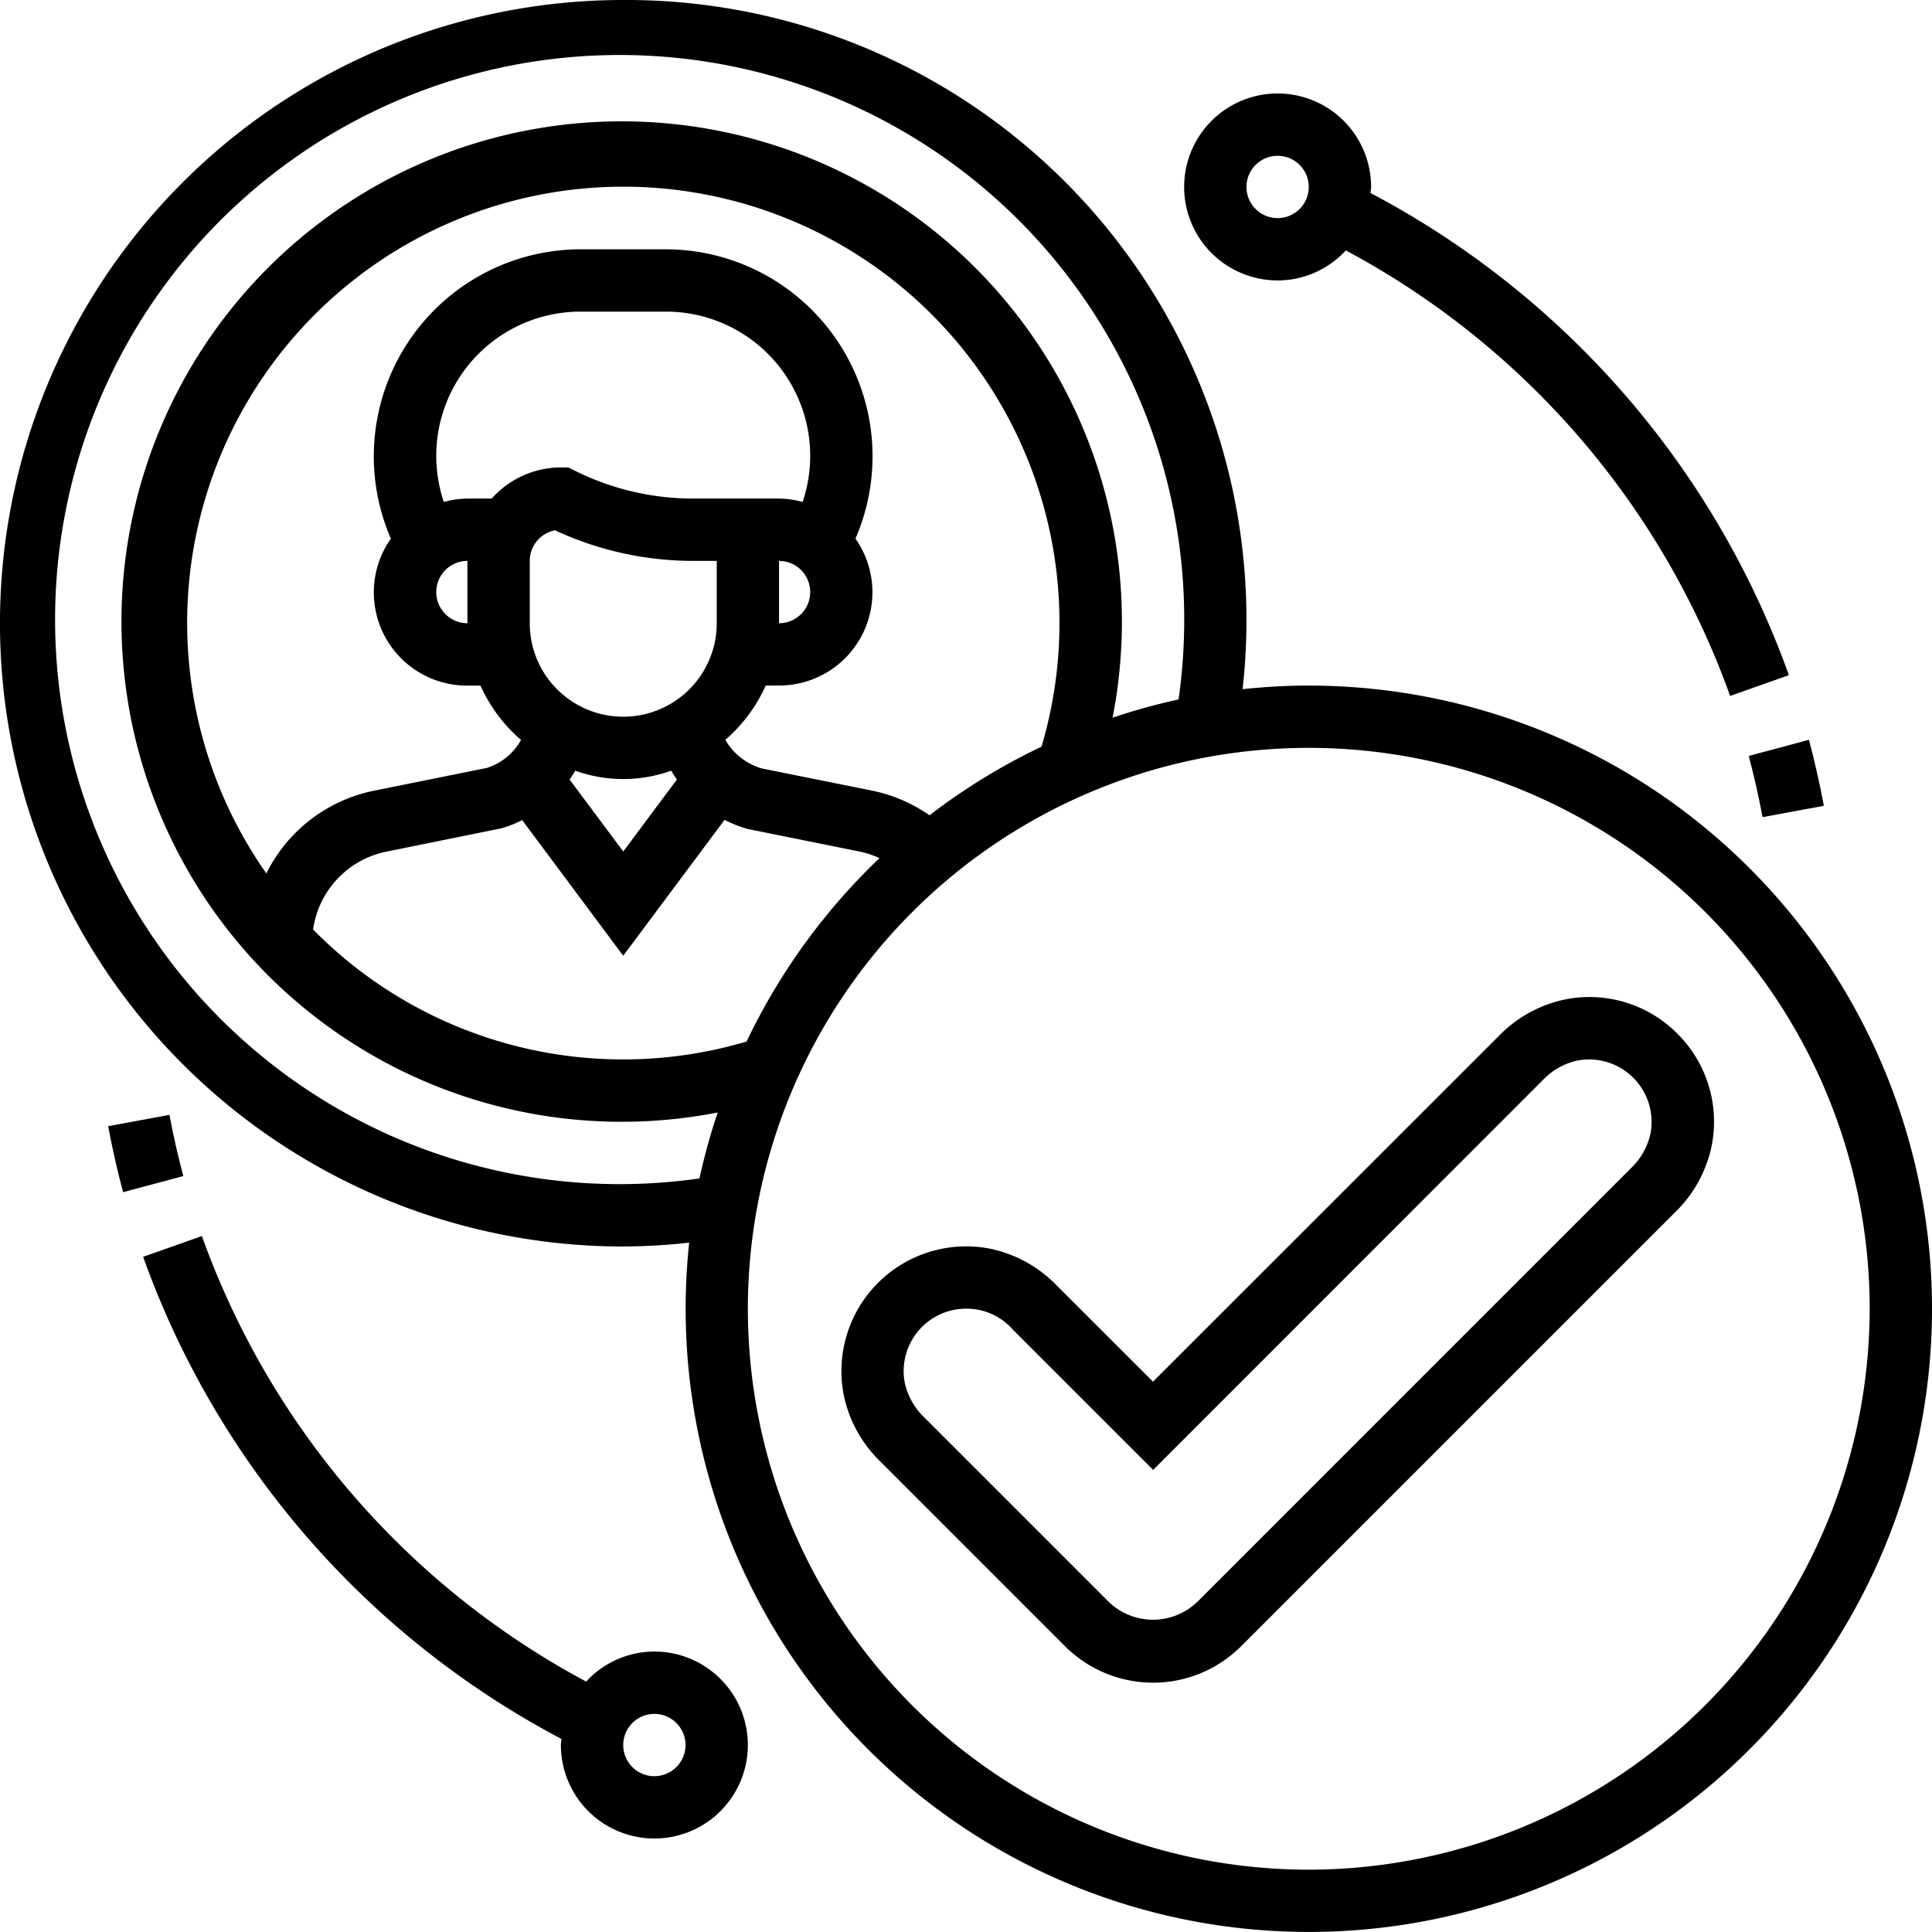
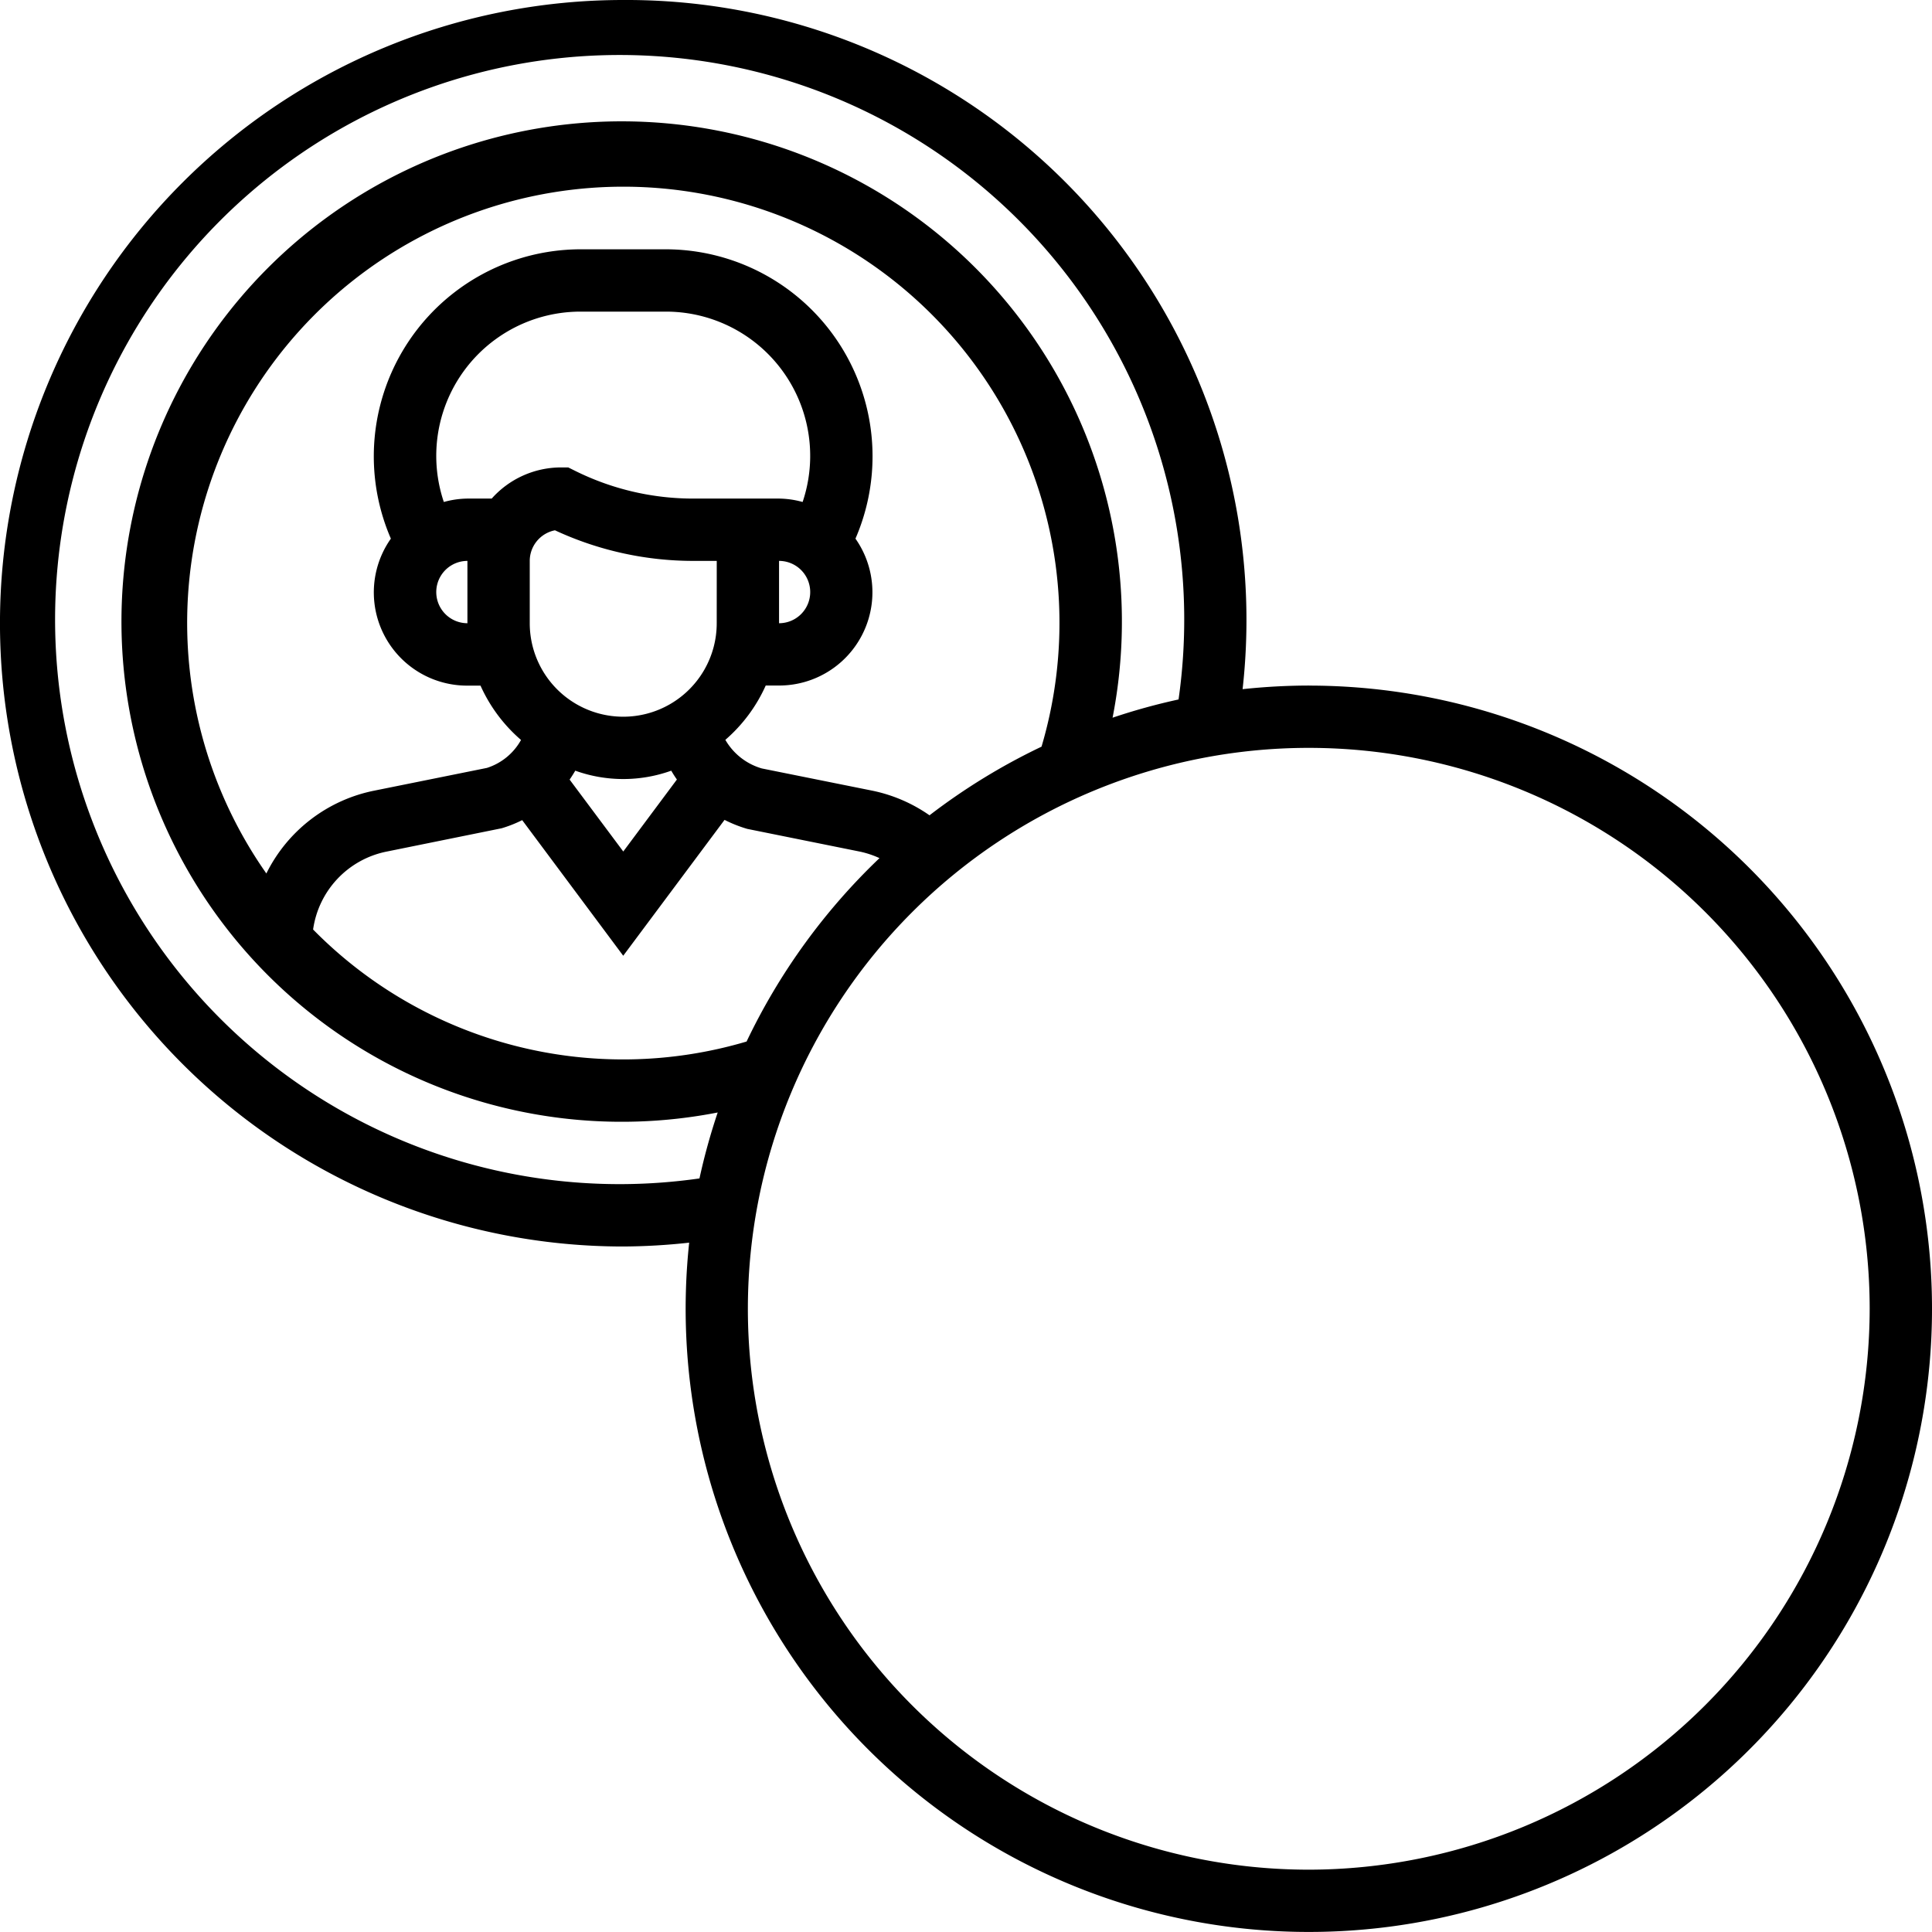
<svg xmlns="http://www.w3.org/2000/svg" width="81.062" height="81.062" viewBox="0 0 81.062 81.062">
  <g id="customer" transform="translate(-1 -1)">
    <path id="Path_374" data-name="Path 374" d="M55.913,29.764a26.337,26.337,0,0,0-2.777.152A26.013,26.013,0,0,0,27.149,1a26.149,26.149,0,0,0,0,52.3,26.4,26.4,0,0,0,2.767-.161,26.147,26.147,0,1,0,26-23.373ZM27.149,50.683a23.688,23.688,0,1,1,23.3-20.335,25.812,25.812,0,0,0-2.768.765A20.988,20.988,0,1,0,31.113,47.677a26.183,26.183,0,0,0-.765,2.767A23.756,23.756,0,0,1,27.149,50.683ZM32.325,44.7A18.243,18.243,0,0,1,14.137,40a3.885,3.885,0,0,1,3.083-3.269l4.828-.979a5.3,5.3,0,0,0,.862-.341l4.239,5.69L31.4,35.4a5.587,5.587,0,0,0,.953.378l4.728.954a3.871,3.871,0,0,1,.82.273A26.25,26.25,0,0,0,32.325,44.7ZM20.612,27.149a1.307,1.307,0,0,1,0-2.615Zm1.02-5.23h-1.02a3.867,3.867,0,0,0-.99.143,6.052,6.052,0,0,1,5.771-7.987h3.513a6.052,6.052,0,0,1,5.77,7.987,3.867,3.867,0,0,0-.99-.143H30.072a11.124,11.124,0,0,1-4.954-1.17l-.276-.137h-.309A3.9,3.9,0,0,0,21.631,21.919Zm12.055,2.615a1.307,1.307,0,1,1,0,2.615Zm-2.615,2.615a3.922,3.922,0,0,1-7.845,0V24.534a1.31,1.31,0,0,1,1.058-1.284,13.771,13.771,0,0,0,5.788,1.284h1Zm-5.934,6.187a5.956,5.956,0,0,0,4.026,0c.073.127.152.251.237.371l-2.25,3.02L24.9,33.71C24.984,33.588,25.062,33.464,25.137,33.336ZM40,35.208a6.46,6.46,0,0,0-2.408-1.035l-4.628-.931a2.6,2.6,0,0,1-1.53-1.2,6.548,6.548,0,0,0,1.694-2.279h.556A3.913,3.913,0,0,0,36.893,23.6,8.685,8.685,0,0,0,28.9,11.46H25.392A8.686,8.686,0,0,0,17.4,23.6a3.912,3.912,0,0,0,3.207,6.167h.554a6.544,6.544,0,0,0,1.7,2.28,2.506,2.506,0,0,1-1.432,1.173l-4.728.954a6.468,6.468,0,0,0-4.525,3.475A18.3,18.3,0,1,1,44.7,32.328,26.236,26.236,0,0,0,40,35.208Zm15.91,44.239A23.534,23.534,0,1,1,79.447,55.913,23.561,23.561,0,0,1,55.913,79.447Z" />
-     <path id="Path_375" data-name="Path 375" d="M57.7,27.986l2.572-.476c-.173-.927-.383-1.859-.626-2.769l-2.526.677C57.344,26.262,57.539,27.126,57.7,27.986Z" transform="translate(17.253 7.299)" />
-     <path id="Path_376" data-name="Path 376" d="M42.922,11.845a3.9,3.9,0,0,0,2.863-1.26A34.3,34.3,0,0,1,61.908,29.277l2.466-.871A36.937,36.937,0,0,0,46.82,8.176c.005-.085.025-.167.025-.254a3.922,3.922,0,1,0-3.922,3.922Zm0-5.23a1.307,1.307,0,1,1-1.307,1.307A1.31,1.31,0,0,1,42.922,6.615Z" transform="translate(11.683 0.922)" />
-     <path id="Path_377" data-name="Path 377" d="M7.043,36.777l-2.572.476c.173.927.383,1.859.626,2.769l2.526-.677C7.4,38.5,7.2,37.637,7.043,36.777Z" transform="translate(1.067 10.999)" />
-     <path id="Path_378" data-name="Path 378" d="M27.044,58.1a3.9,3.9,0,0,0-2.863,1.26A34.315,34.315,0,0,1,8.059,40.667l-2.466.871a36.937,36.937,0,0,0,17.554,20.23c-.005.085-.025.167-.025.254A3.922,3.922,0,1,0,27.044,58.1Zm0,5.23a1.307,1.307,0,1,1,1.307-1.307A1.31,1.31,0,0,1,27.044,63.329Z" transform="translate(1.412 12.195)" />
-     <path id="Path_379" data-name="Path 379" d="M63.078,34.532h0a5.2,5.2,0,0,0-4.664-1.445,5.391,5.391,0,0,0-2.833,1.547l-14.506,14.5L37.028,45.09A5.4,5.4,0,0,0,34.2,43.546a5.235,5.235,0,0,0-6.108,6.107,5.391,5.391,0,0,0,1.547,2.833l7.743,7.744a5.225,5.225,0,0,0,7.395,0l18.2-18.2a5.391,5.391,0,0,0,1.547-2.833,5.2,5.2,0,0,0-1.445-4.662Zm-1.13,4.2a2.843,2.843,0,0,1-.821,1.447l-18.2,18.2a2.676,2.676,0,0,1-3.7,0l-7.744-7.744a2.853,2.853,0,0,1-.821-1.449,2.621,2.621,0,0,1,2.572-3.116,2.571,2.571,0,0,1,1.947.866l5.9,5.9L57.429,36.482a2.853,2.853,0,0,1,1.449-.821,2.622,2.622,0,0,1,3.07,3.071Z" transform="translate(8.301 9.838)" />
  </g>
</svg>